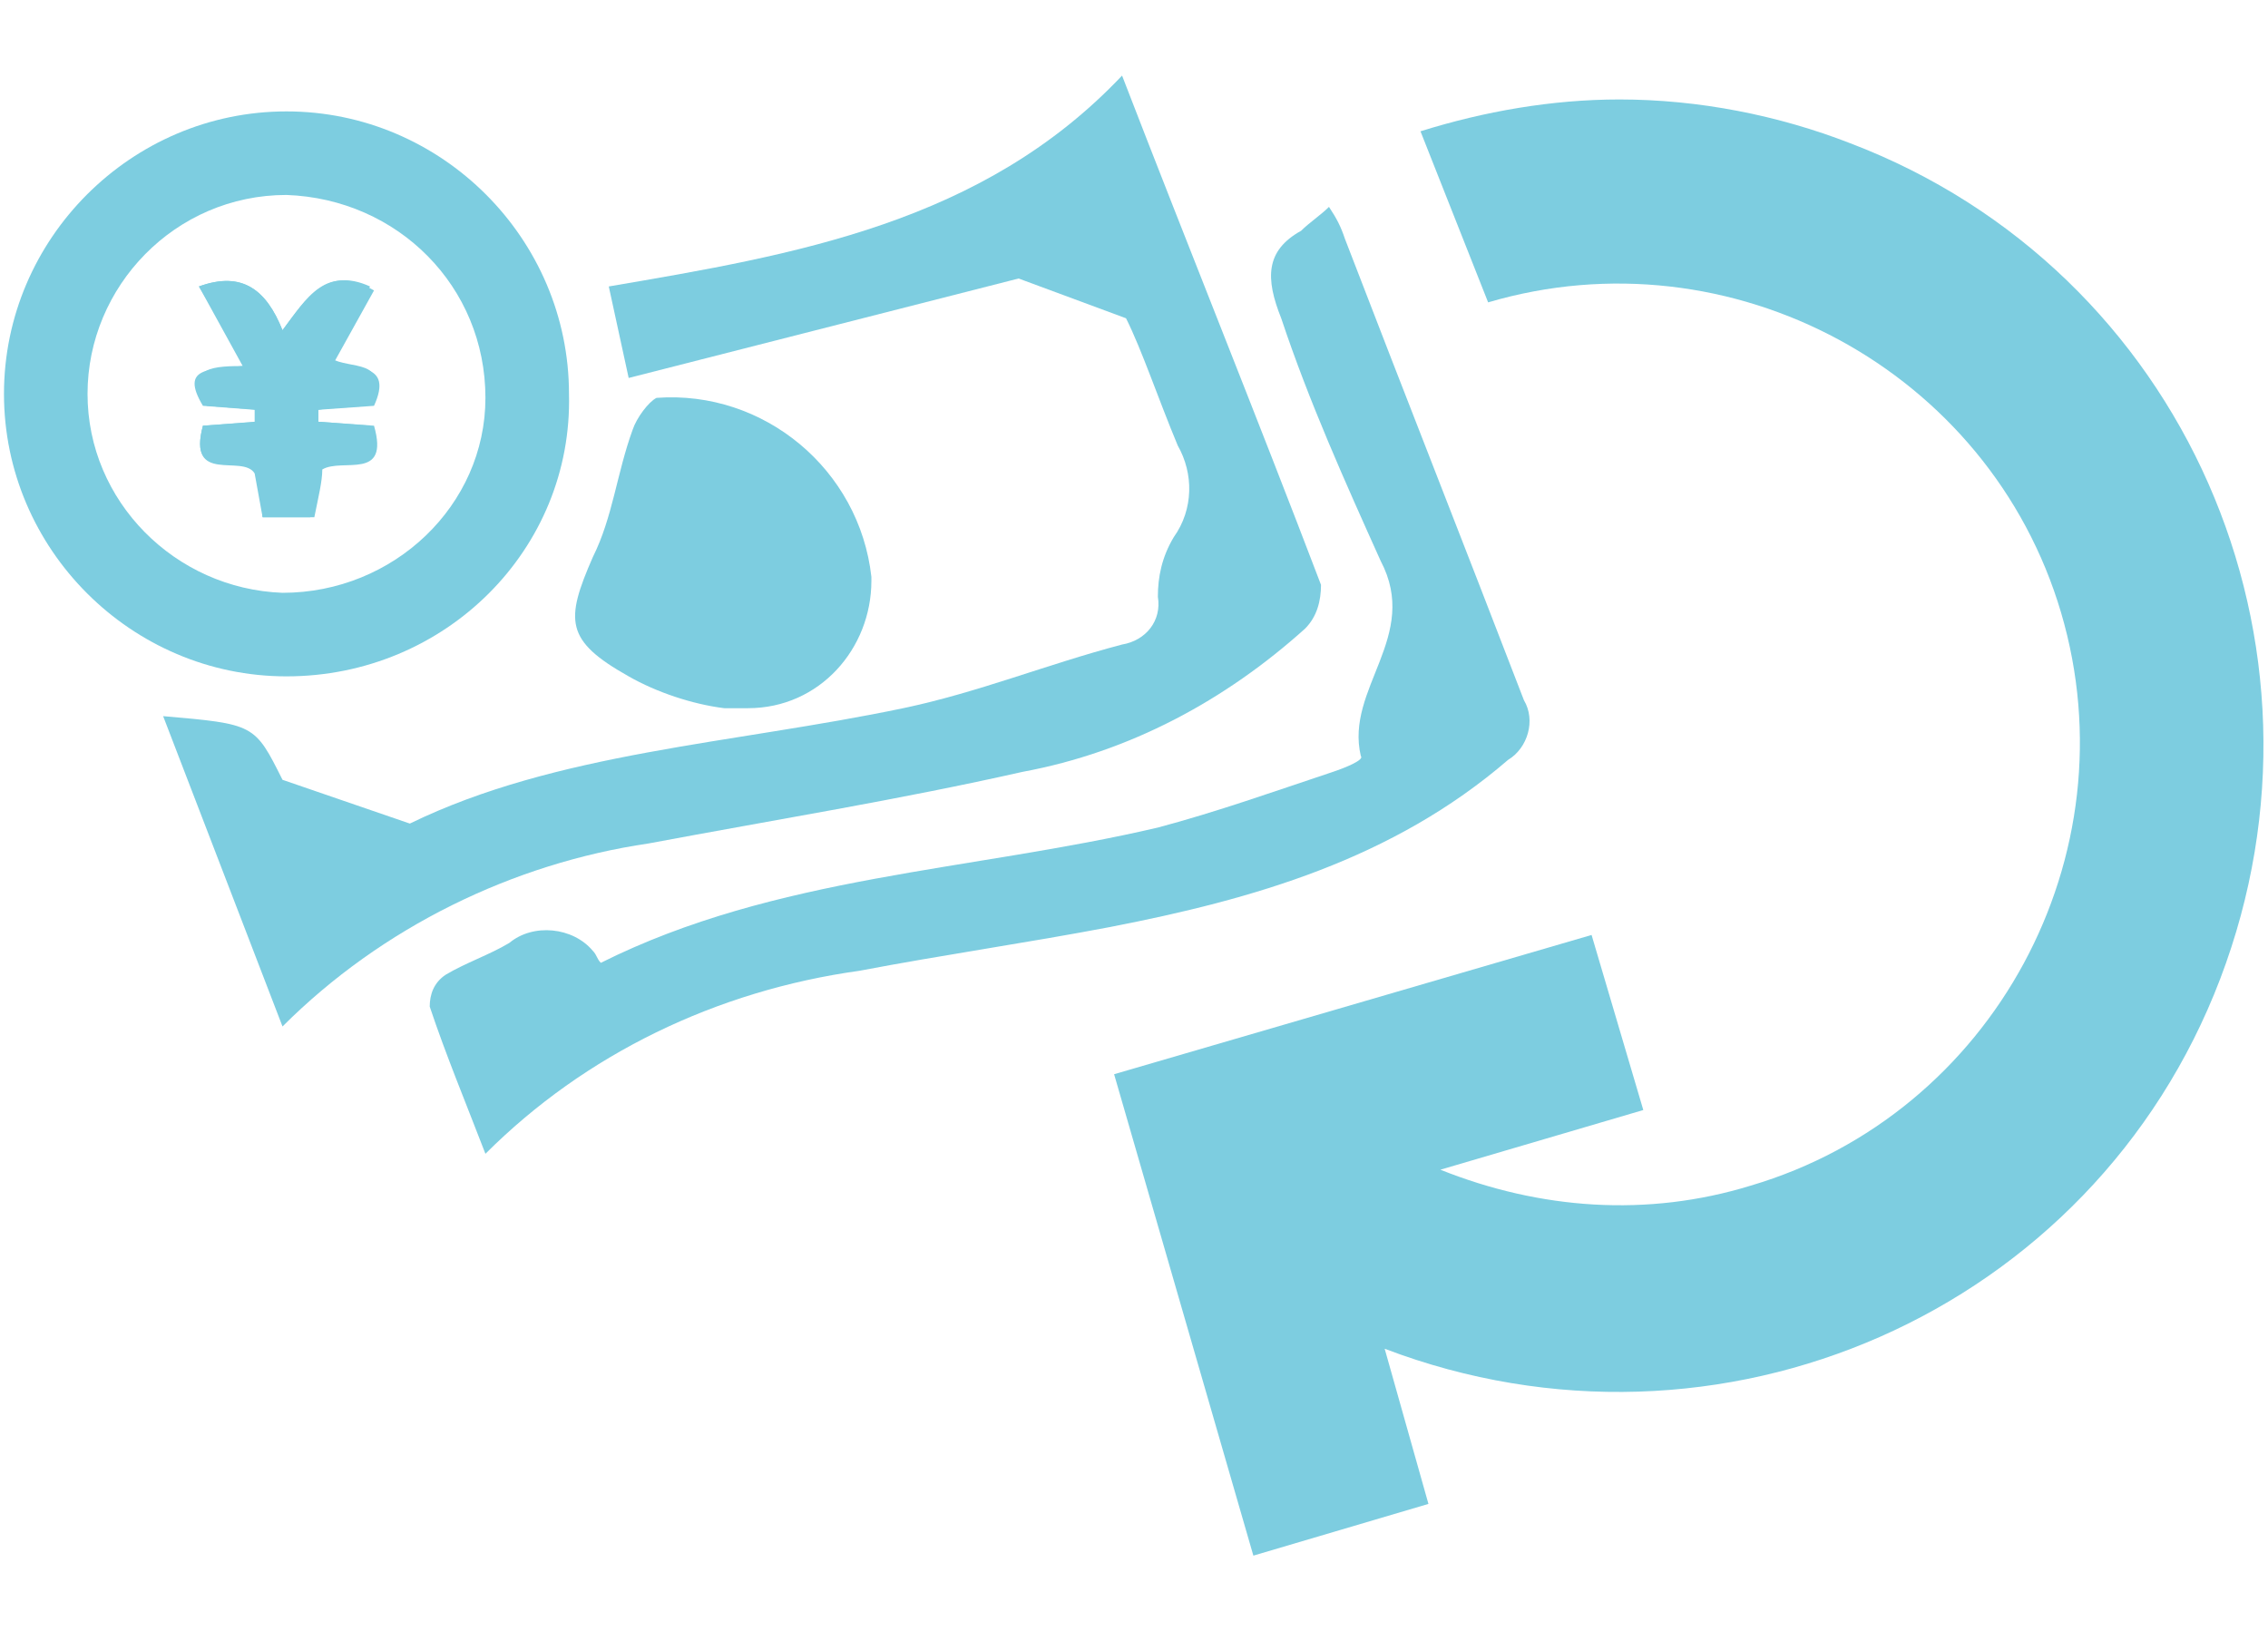
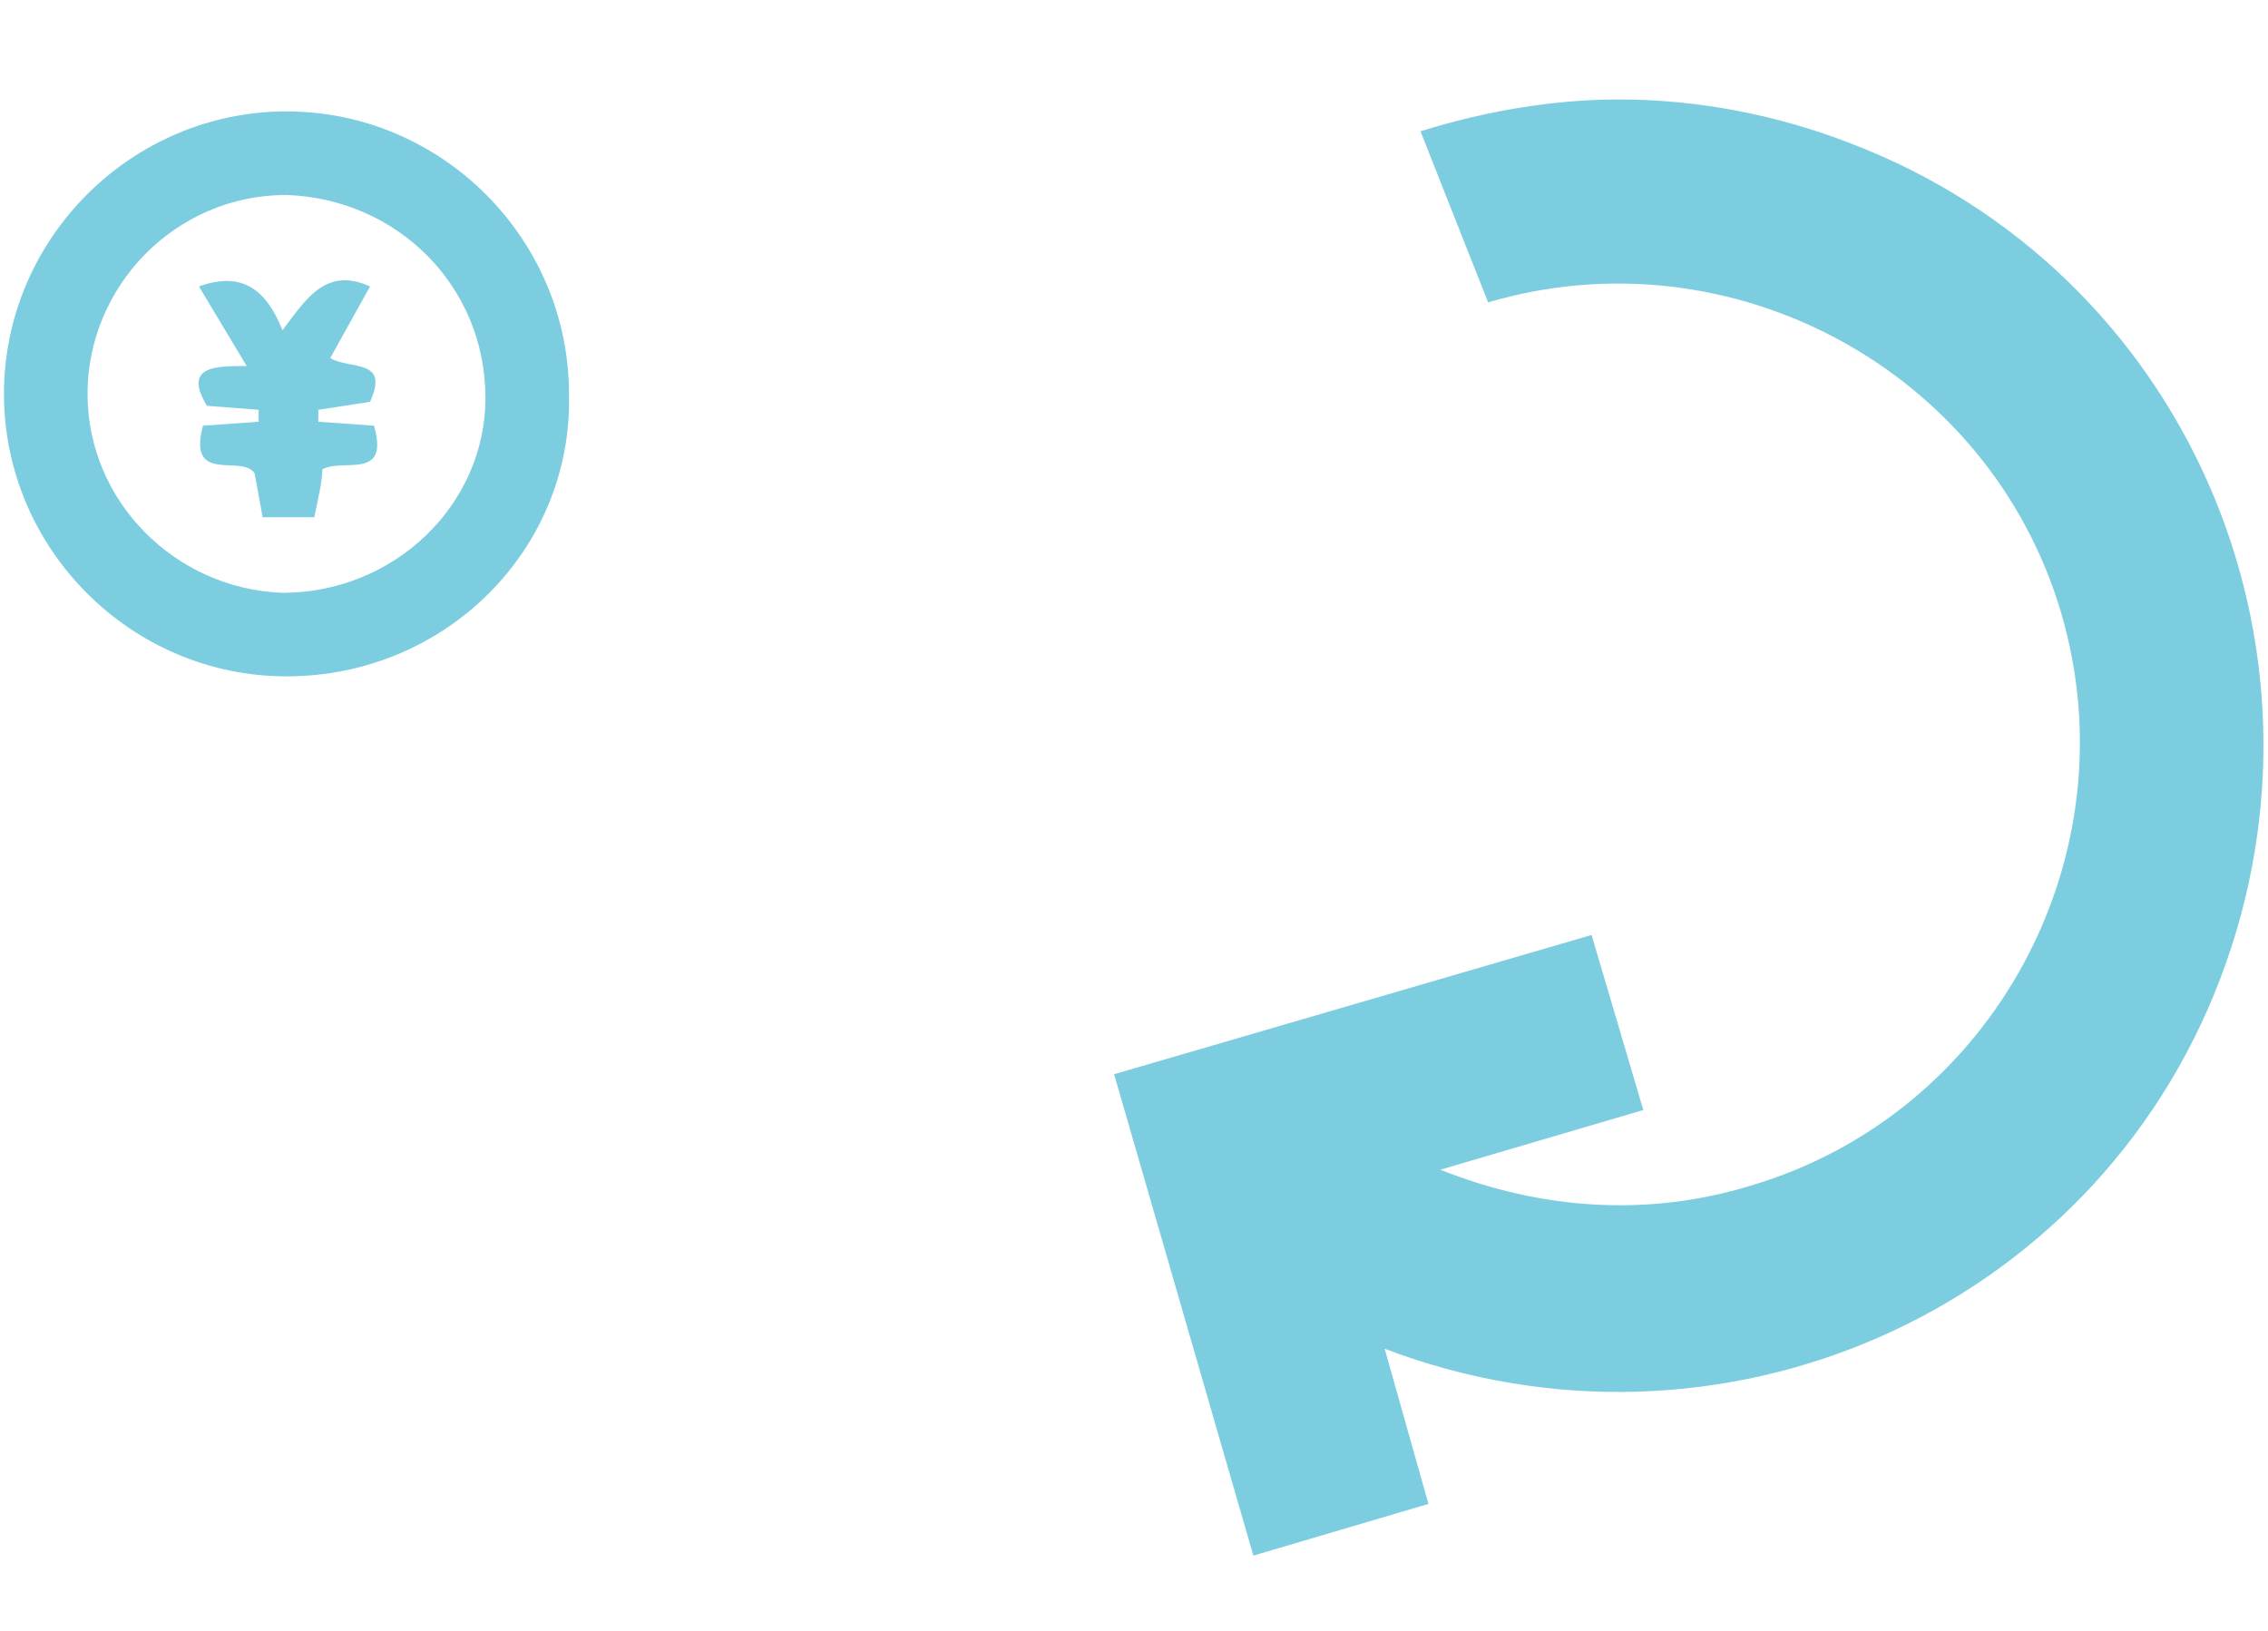
<svg xmlns="http://www.w3.org/2000/svg" version="1.1" id="レイヤー_1" x="0px" y="0px" width="57px" height="41px" viewBox="0 0 57 41" style="enable-background:new 0 0 57 41;" xml:space="preserve">
  <style type="text/css">
	.st0{fill:#7DCDE0;}
</style>
  <g id="リターン" transform="translate(0 2)">
    <g id="グループ_1623" transform="translate(0 -2)">
-       <path id="パス_1561" class="st0" d="M7.1,25.8l-3-7.8c2.3,0.2,2.3,0.2,3,1.6l3.2,1.1c3.7-1.8,8.1-2,12.4-2.9    c1.9-0.4,3.6-1.1,5.5-1.6c0.6-0.1,1-0.6,0.9-1.2c0,0,0,0,0,0c0-0.5,0.1-1,0.4-1.5c0.5-0.7,0.5-1.6,0.1-2.3    c-0.5-1.2-0.9-2.4-1.3-3.2l-2.7-1l-9.8,2.5l-0.5-2.3c4.7-0.8,9.4-1.6,12.9-5.3c1.7,4.4,3.4,8.6,5,12.8c0,0.4-0.1,0.8-0.4,1.1    c-2,1.8-4.4,3.1-7.1,3.6c-3.1,0.7-6.2,1.2-9.4,1.8C12.9,21.7,9.6,23.3,7.1,25.8" />
-       <path id="パス_1562" class="st0" d="M12.2,29c-0.5-1.3-1-2.5-1.4-3.7c0-0.3,0.1-0.6,0.4-0.8c0.5-0.3,1.1-0.5,1.6-0.8    c0.6-0.5,1.6-0.4,2.1,0.2c0.1,0.1,0.1,0.2,0.2,0.3c4.4-2.2,9.3-2.3,14-3.4c1.5-0.4,2.9-0.9,4.4-1.4c0.3-0.1,0.8-0.3,0.7-0.4    c-0.4-1.7,1.5-3,0.5-4.9c-0.9-2-1.8-4-2.5-6.1c-0.4-1-0.4-1.7,0.5-2.2c0.2-0.2,0.5-0.4,0.7-0.6c0.2,0.3,0.3,0.5,0.4,0.8    c1.5,3.9,3,7.7,4.5,11.6c0.3,0.5,0.1,1.2-0.4,1.5c-2.9,2.5-6.4,3.5-10,4.2c-2.1,0.4-4.2,0.7-6.3,1.1C18,24.9,14.7,26.5,12.2,29" />
      <path id="パス_1563" class="st0" d="M7.2,17c-3.9,0-7.1-3.2-7.1-7.1s3.2-7.1,7.1-7.1c3.9,0,7.1,3.2,7.1,7.1    C14.4,13.8,11.2,17,7.2,17C7.3,17,7.3,17,7.2,17 M12.2,10c0-2.8-2.2-5-5-5.1c-2.8,0-5,2.3-5,5c0,2.7,2.2,4.9,4.9,5    C9.9,14.9,12.2,12.7,12.2,10" />
-       <path id="パス_1564" class="st0" d="M21.9,14.6c0,1.7-1.3,3.2-3.1,3.2c-0.2,0-0.4,0-0.6,0c-0.8-0.1-1.7-0.4-2.4-0.8    c-1.6-0.9-1.6-1.4-0.9-3c0.5-1,0.6-2.1,1-3.2c0.1-0.3,0.4-0.7,0.6-0.8c2.7-0.2,5.1,1.8,5.4,4.5C21.9,14.5,21.9,14.6,21.9,14.6" />
-       <path id="パス_1565" class="st0" d="M5.1,10.7c-0.4,1.5,1,0.6,1.4,1.2L6.6,13h1.2C7.9,12.5,8,12.1,8,11.8    c0.5-0.4,1.8,0.3,1.3-1.1L8,10.6c0-0.1,0-0.2,0-0.3l1.4-0.1c0.5-1.1-0.5-0.9-1-1.1l1-1.8C8.2,6.6,7.7,7.5,7.1,8.3    c-0.4-1-1-1.5-2.1-1.1l1.1,2c-0.8,0.1-1.6,0-1,1l1.3,0.1l0,0.3L5.1,10.7" />
      <path id="パス_1566" class="st0" d="M5.1,10.7l1.4-0.1l0-0.3l-1.3-0.1c-0.6-1,0.2-1,1-1L5,7.2c1.1-0.4,1.7,0.1,2.1,1.1    c0.6-0.8,1.1-1.6,2.2-1.1L8.3,9c0.5,0.3,1.5,0,1,1.1L8,10.3c0,0.1,0,0.2,0,0.3l1.4,0.1c0.4,1.4-0.8,0.8-1.3,1.1    c0,0.3-0.1,0.7-0.2,1.2H6.6l-0.2-1.1C6.1,11.4,4.7,12.2,5.1,10.7" />
      <path id="パス_1567" class="st0" d="M40.7,2.5c-1.7,0-3.4,0.3-5,0.8l1.7,4.3c6.1-1.8,12.6,1.7,14.4,7.8s-1.7,12.6-7.8,14.4    c-2.6,0.8-5.3,0.6-7.8-0.4l5.1-1.5L40,23.5L28,27l3.5,12.1l4.4-1.3l-1.1-3.9c8.4,3.2,17.8-0.9,21-9.3s-0.9-17.8-9.3-21    C44.7,2.9,42.7,2.5,40.7,2.5" />
    </g>
  </g>
</svg>